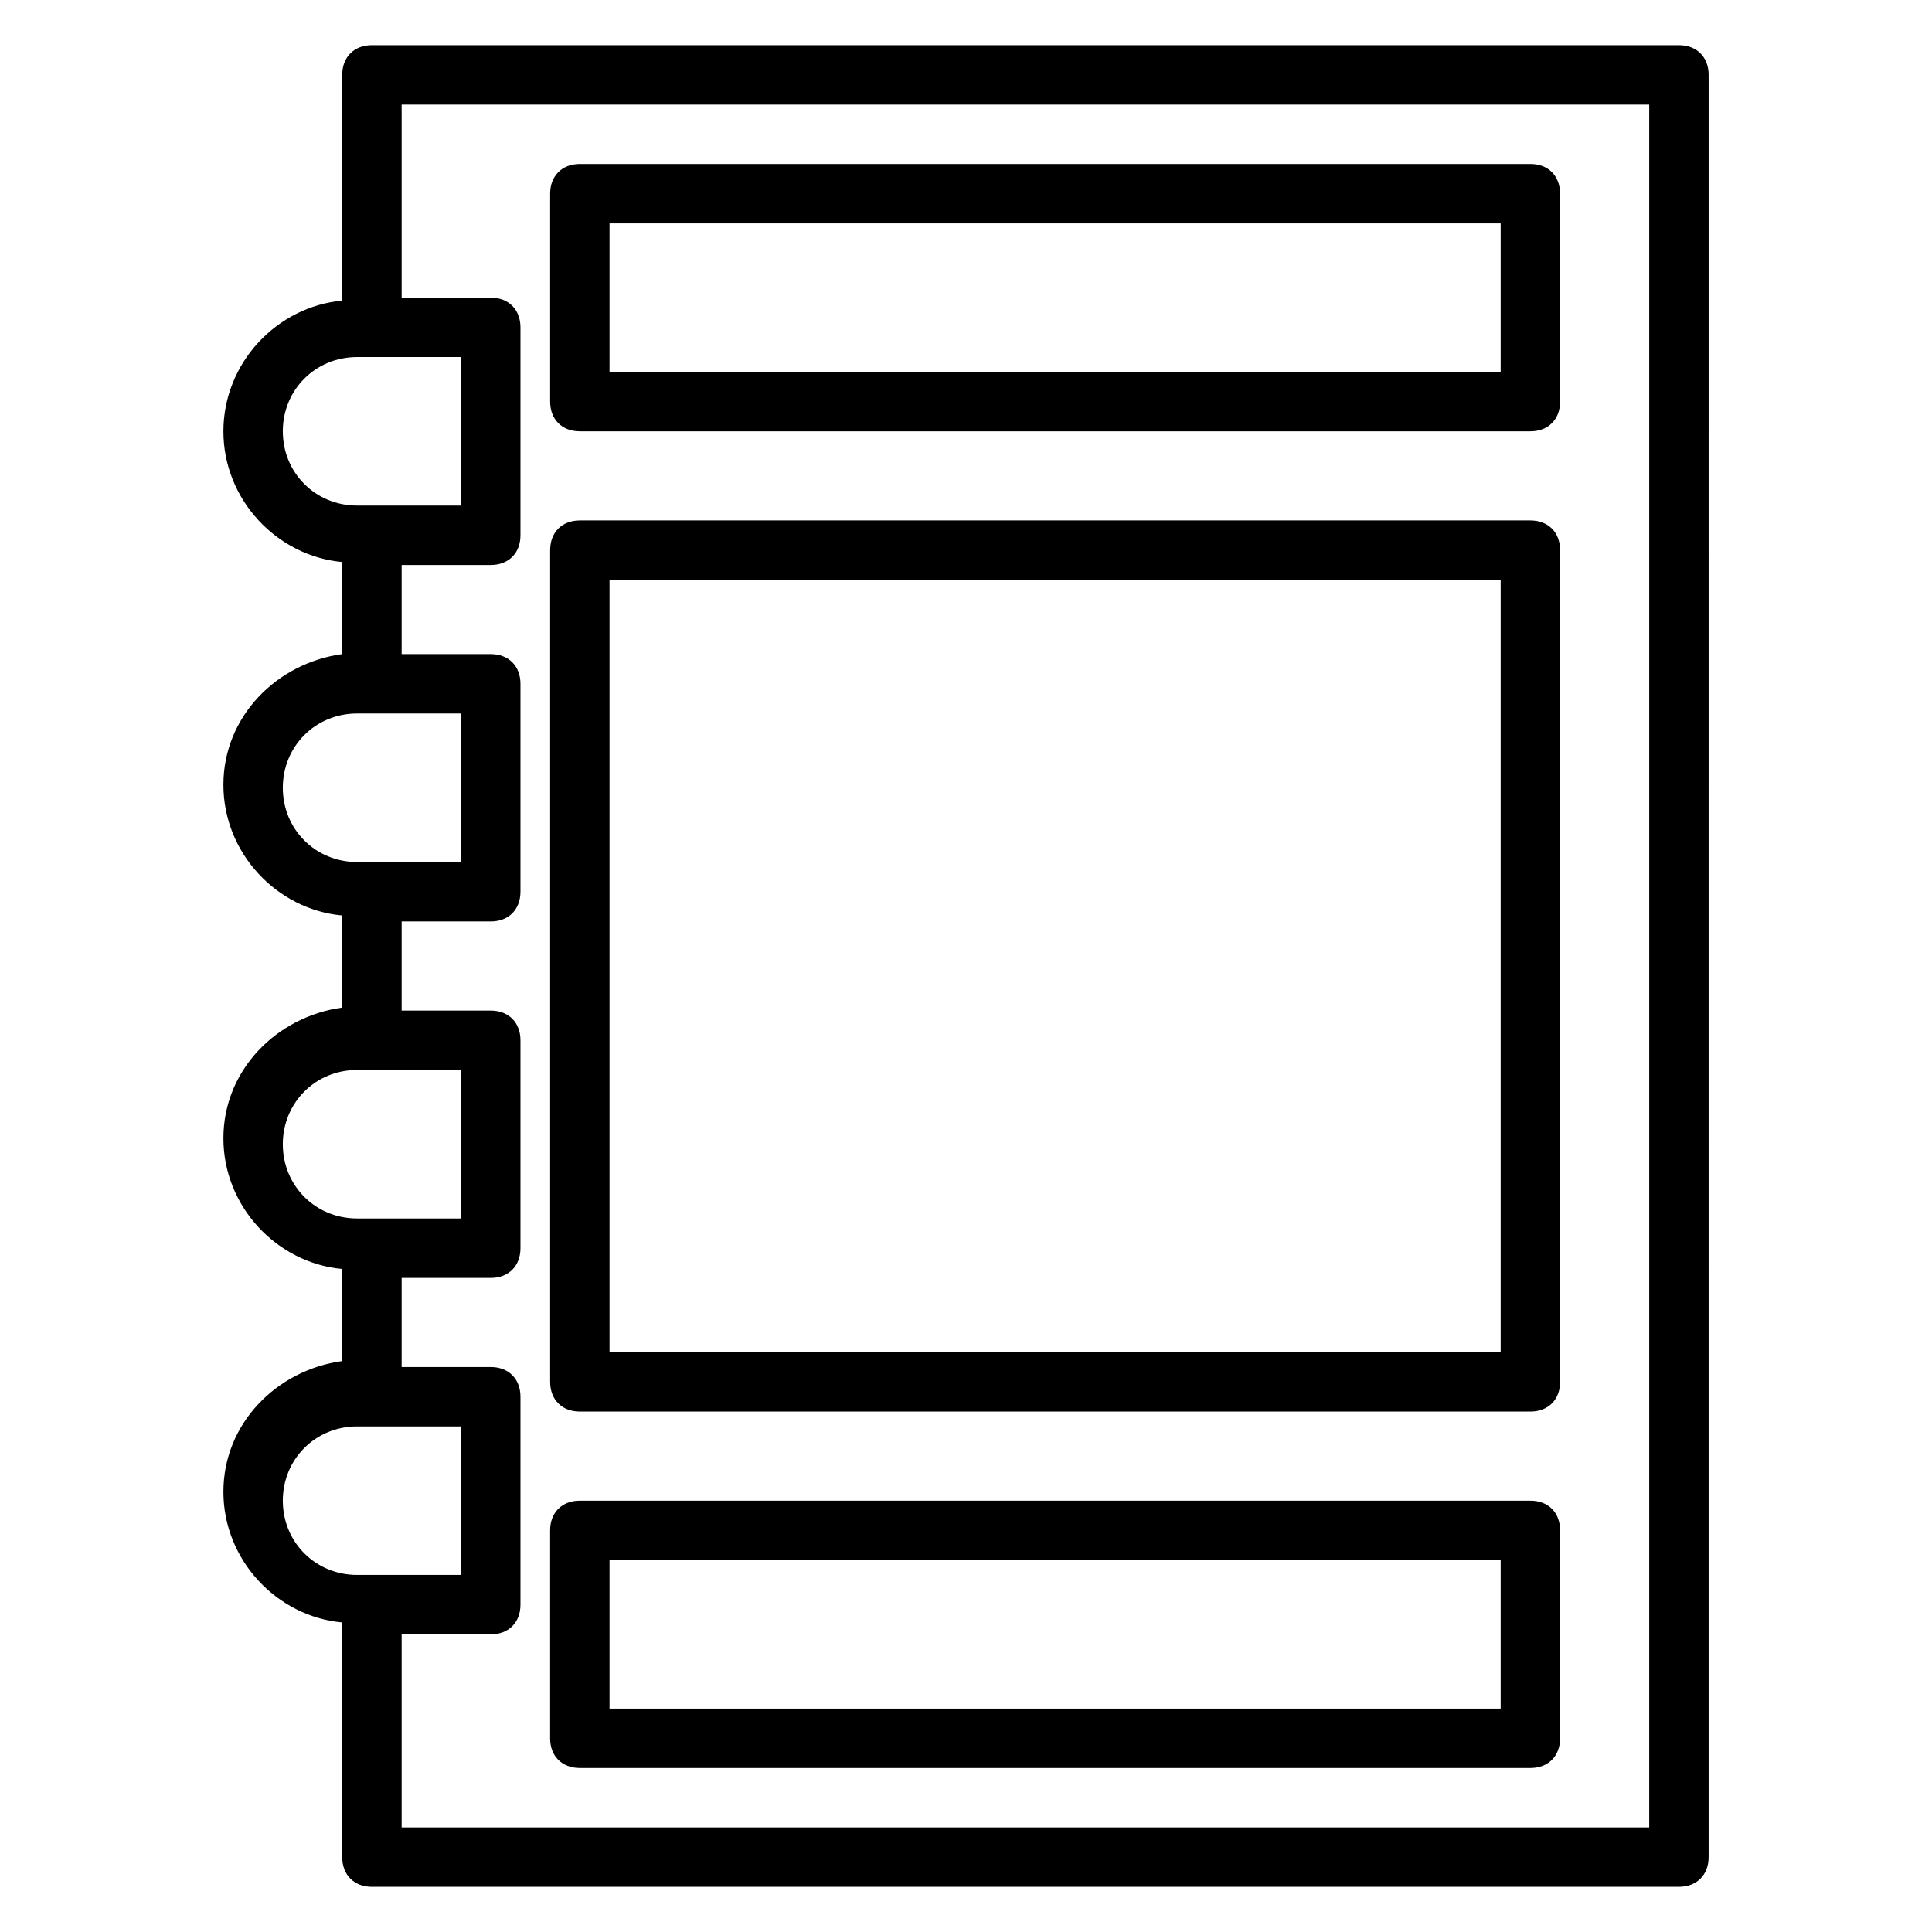
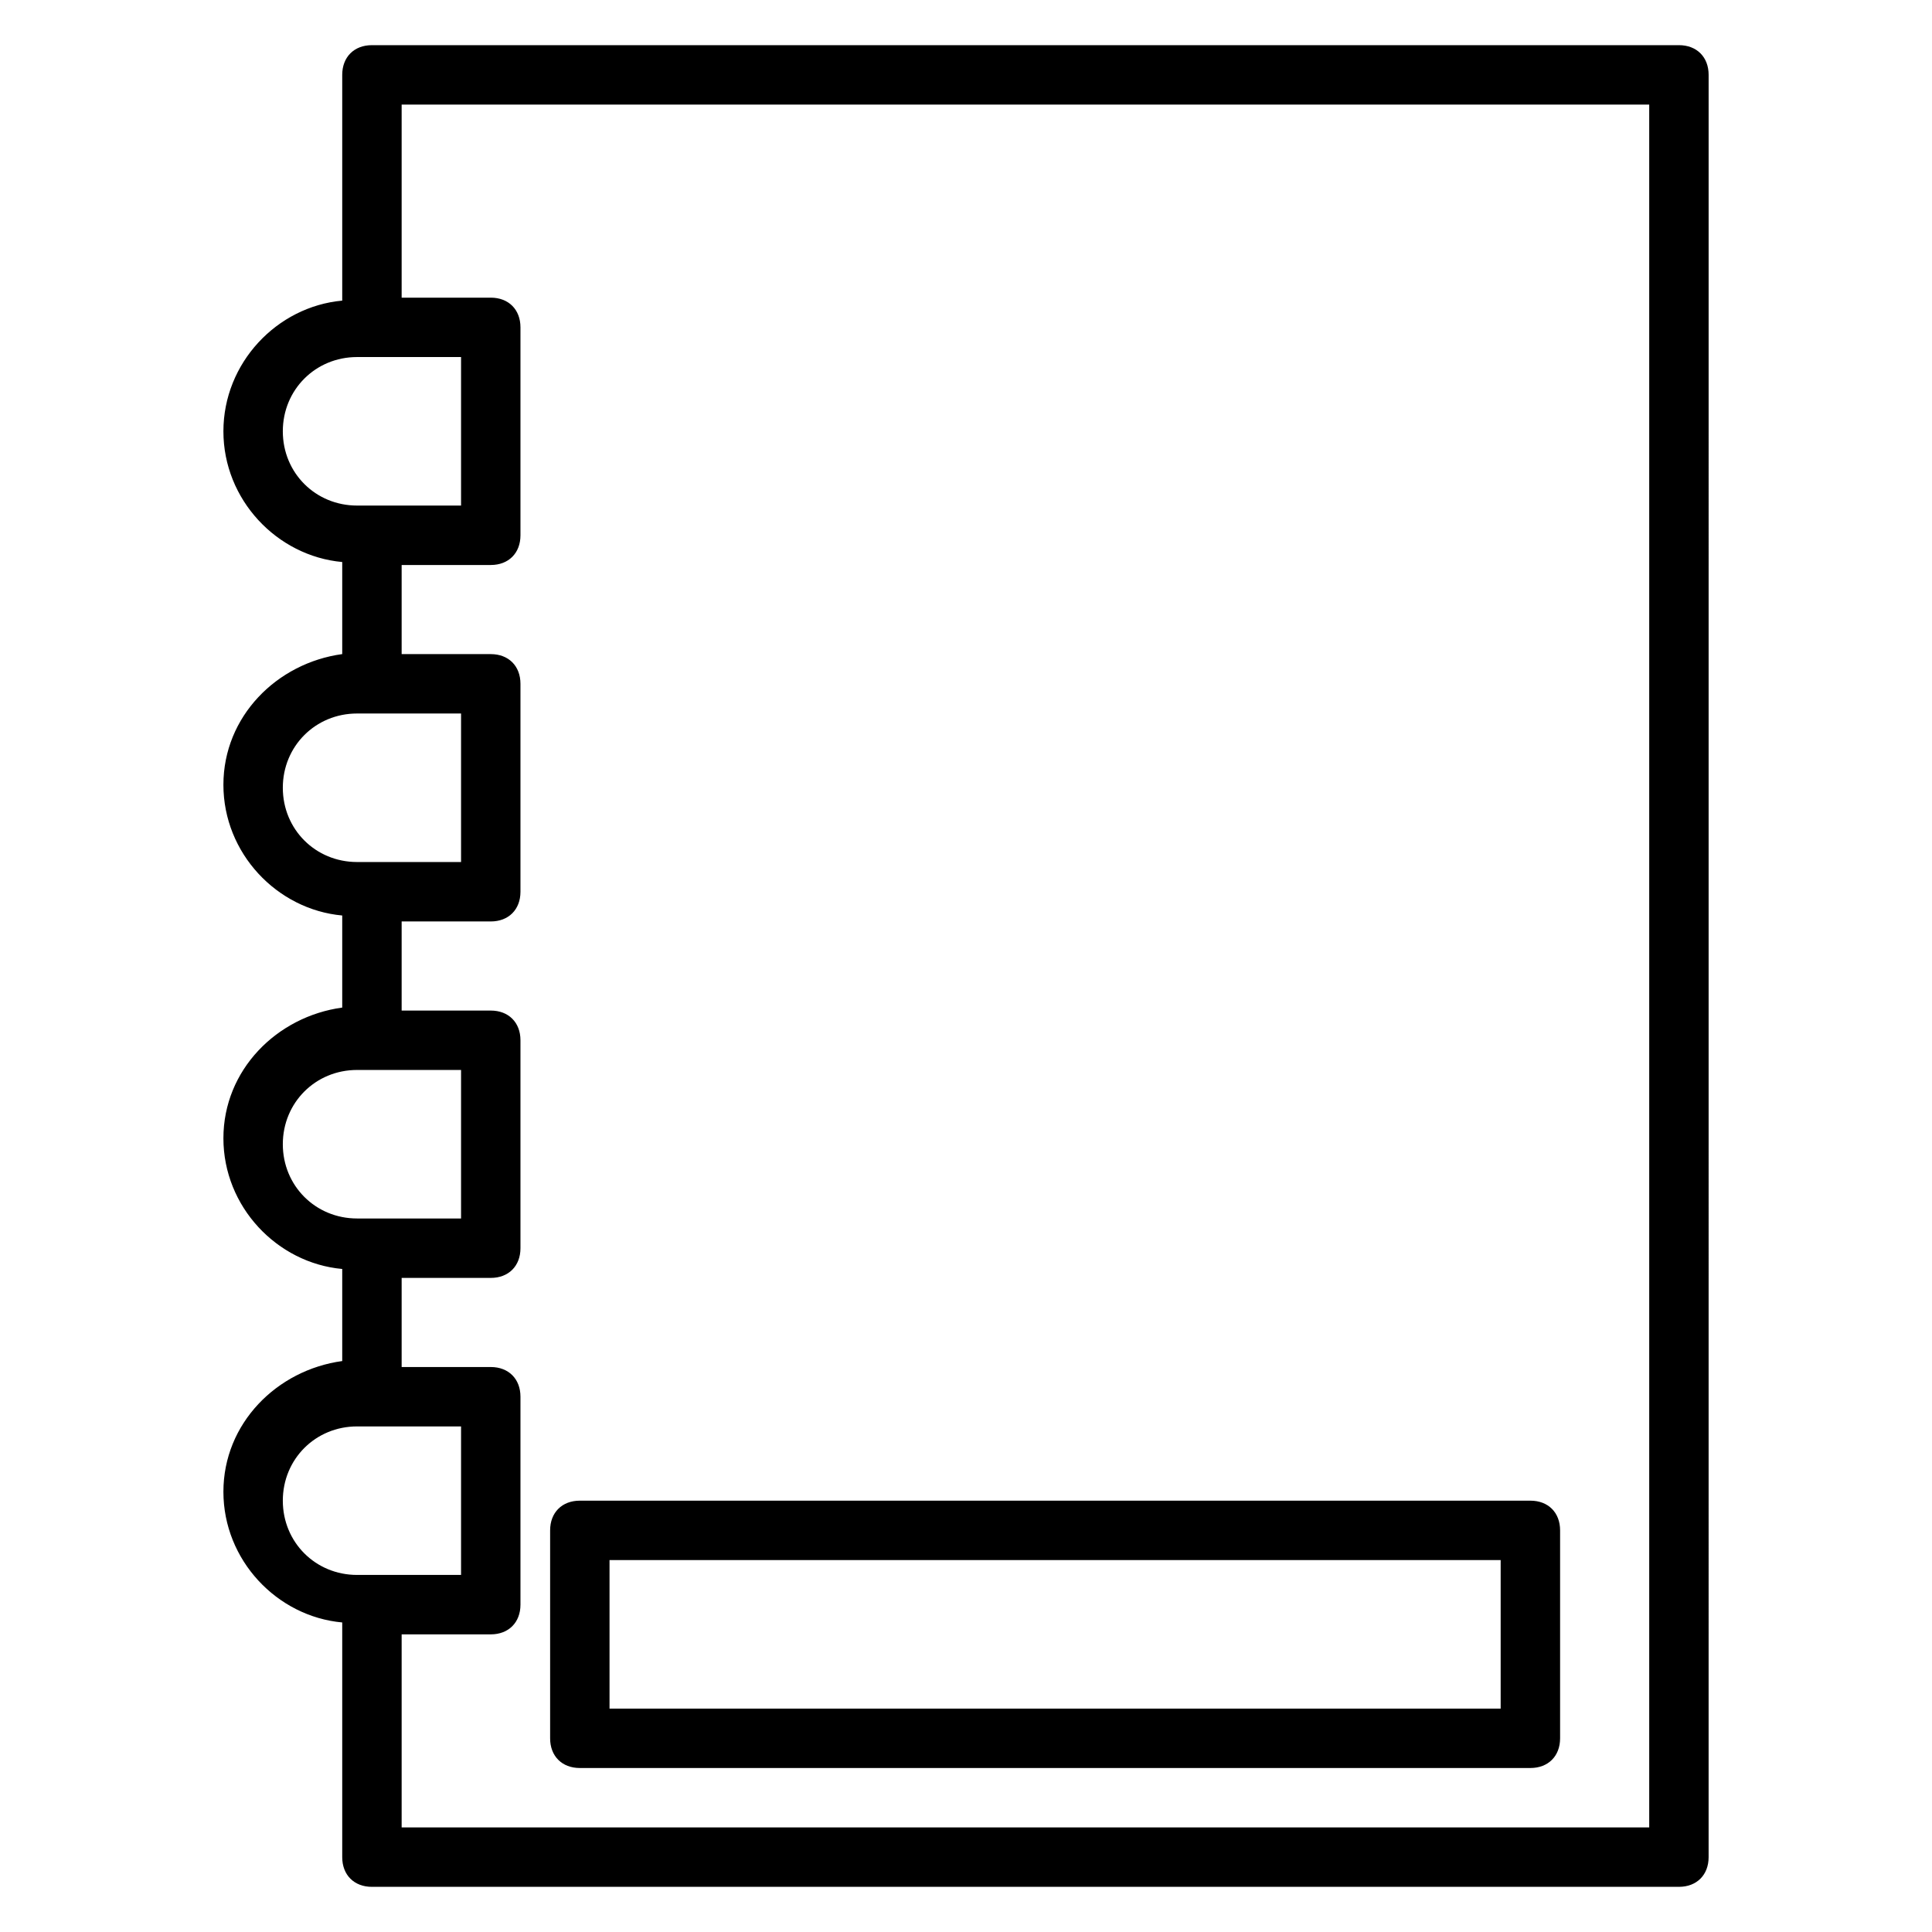
<svg xmlns="http://www.w3.org/2000/svg" fill="#000000" width="800px" height="800px" version="1.1" viewBox="144 144 512 512">
  <g>
    <path d="m242.56 644.03h346.37c4.723 0 7.871-3.148 7.871-7.871l0.004-472.32c0-4.723-3.148-7.871-7.871-7.871h-346.37c-4.723 0-7.871 3.148-7.871 7.871v59.828c-17.32 1.574-31.488 16.531-31.488 34.637s14.168 33.062 31.488 34.637v24.402c-17.32 2.363-31.488 16.531-31.488 34.637 0 18.105 14.168 33.062 31.488 34.637v24.402c-17.32 2.363-31.488 16.531-31.488 34.637 0 18.105 14.168 33.062 31.488 34.637v24.402c-17.32 2.363-31.488 16.531-31.488 34.637s14.168 33.062 31.488 34.637v62.195c0 4.723 3.148 7.871 7.871 7.871zm338.5-472.32v456.58h-330.62v-51.168h23.617c4.723 0 7.871-3.148 7.871-7.871v-55.105c0-4.723-3.148-7.871-7.871-7.871h-23.617v-23.617h23.617c4.723 0 7.871-3.148 7.871-7.871v-55.105c0-4.723-3.148-7.871-7.871-7.871h-23.617v-23.617h23.617c4.723 0 7.871-3.148 7.871-7.871v-55.105c0-4.723-3.148-7.871-7.871-7.871h-23.617v-23.617h23.617c4.723 0 7.871-3.148 7.871-7.871v-55.105c0-4.723-3.148-7.871-7.871-7.871h-23.617v-51.168zm-362.11 86.59c0-11.02 8.66-19.68 19.68-19.68h27.555v39.359h-27.551c-11.023 0-19.684-8.656-19.684-19.68zm0 94.465c0-11.02 8.66-19.68 19.68-19.68h27.555v39.359h-27.551c-11.023 0-19.684-8.656-19.684-19.68zm0 94.465c0-11.02 8.66-19.68 19.68-19.68h27.555v39.359h-27.551c-11.023 0-19.684-8.66-19.684-19.68zm0 94.465c0-11.02 8.66-19.68 19.68-19.68h27.555v39.359h-27.551c-11.023 0-19.684-8.66-19.684-19.68z" />
-     <path d="m297.66 258.3h251.91c4.723 0 7.871-3.148 7.871-7.871l-0.004-55.105c0-4.723-3.148-7.871-7.871-7.871h-251.9c-4.723 0-7.871 3.148-7.871 7.871v55.105c-0.004 4.723 3.144 7.871 7.871 7.871zm7.871-55.102h236.16v39.359h-236.16z" />
    <path d="m297.66 612.54h251.91c4.723 0 7.871-3.148 7.871-7.871v-55.105c0-4.723-3.148-7.871-7.871-7.871h-251.91c-4.723 0-7.871 3.148-7.871 7.871v55.105c-0.004 4.723 3.144 7.871 7.871 7.871zm7.871-55.105h236.16v39.359l-236.16 0.004z" />
-     <path d="m297.66 518.08h251.91c4.723 0 7.871-3.148 7.871-7.871l-0.004-220.42c0-4.723-3.148-7.871-7.871-7.871h-251.9c-4.723 0-7.871 3.148-7.871 7.871v220.42c-0.004 4.723 3.144 7.871 7.871 7.871zm7.871-220.41h236.16v204.67h-236.16z" />
  </g>
</svg>